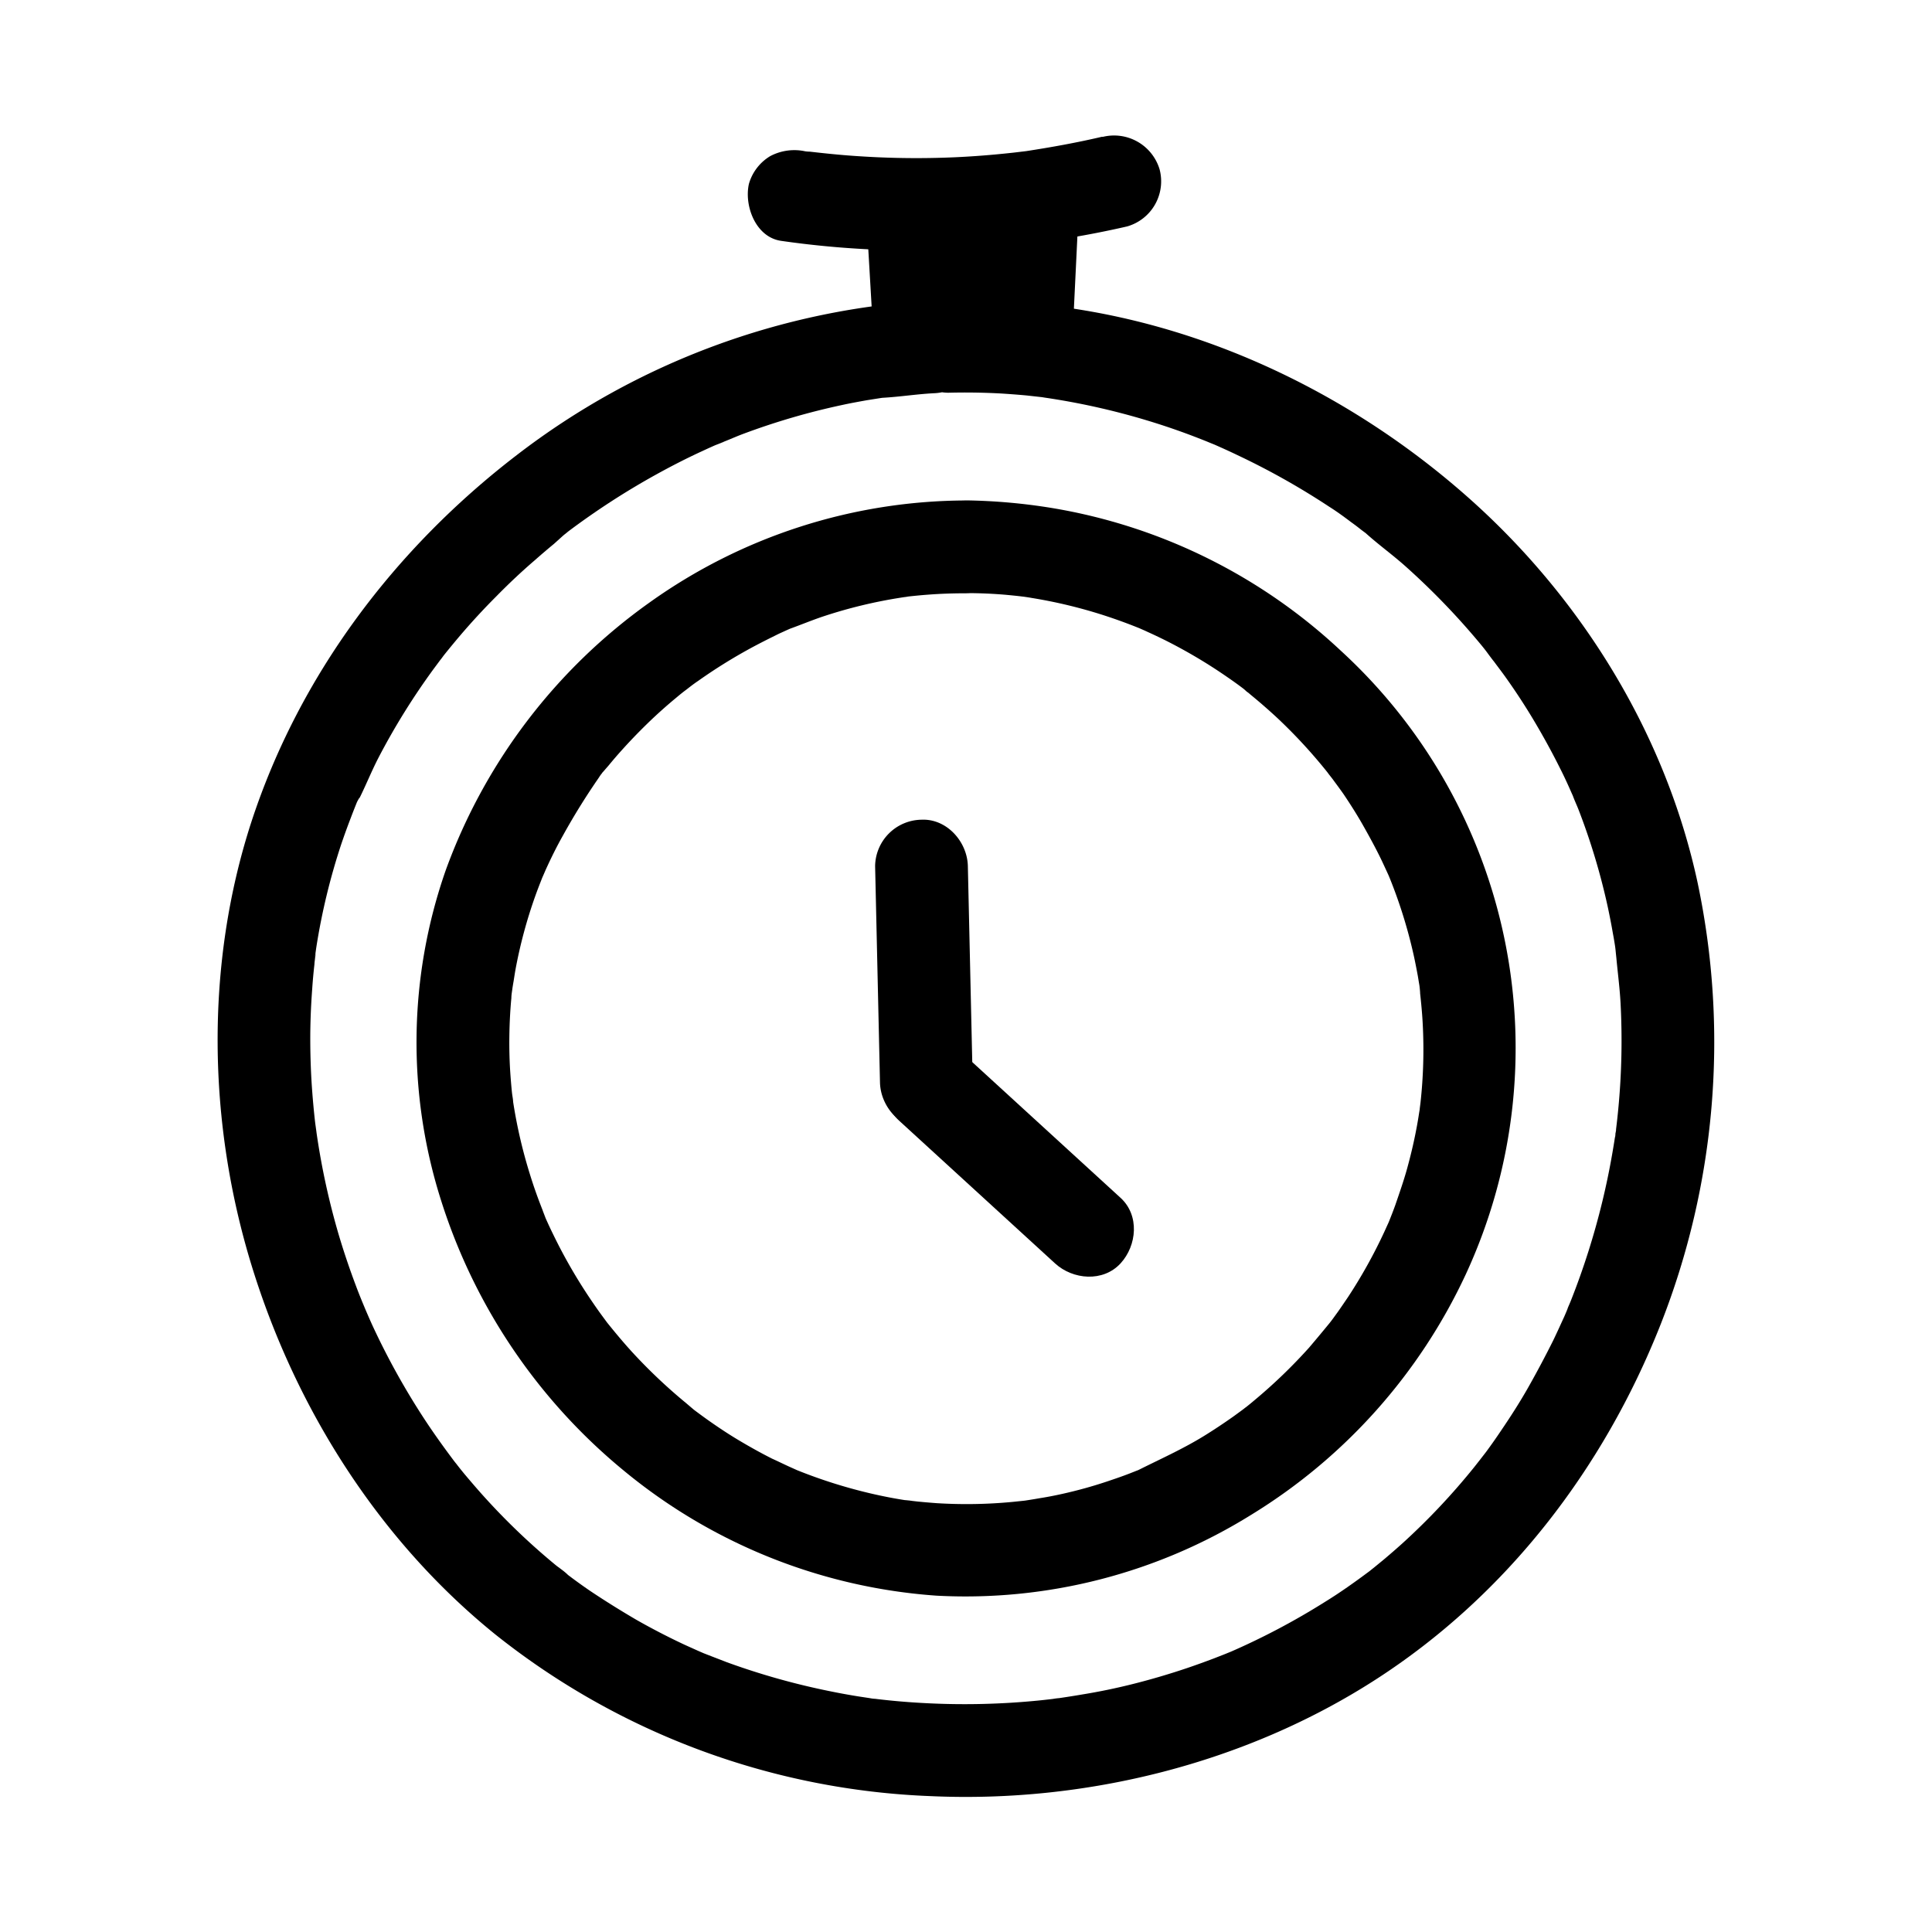
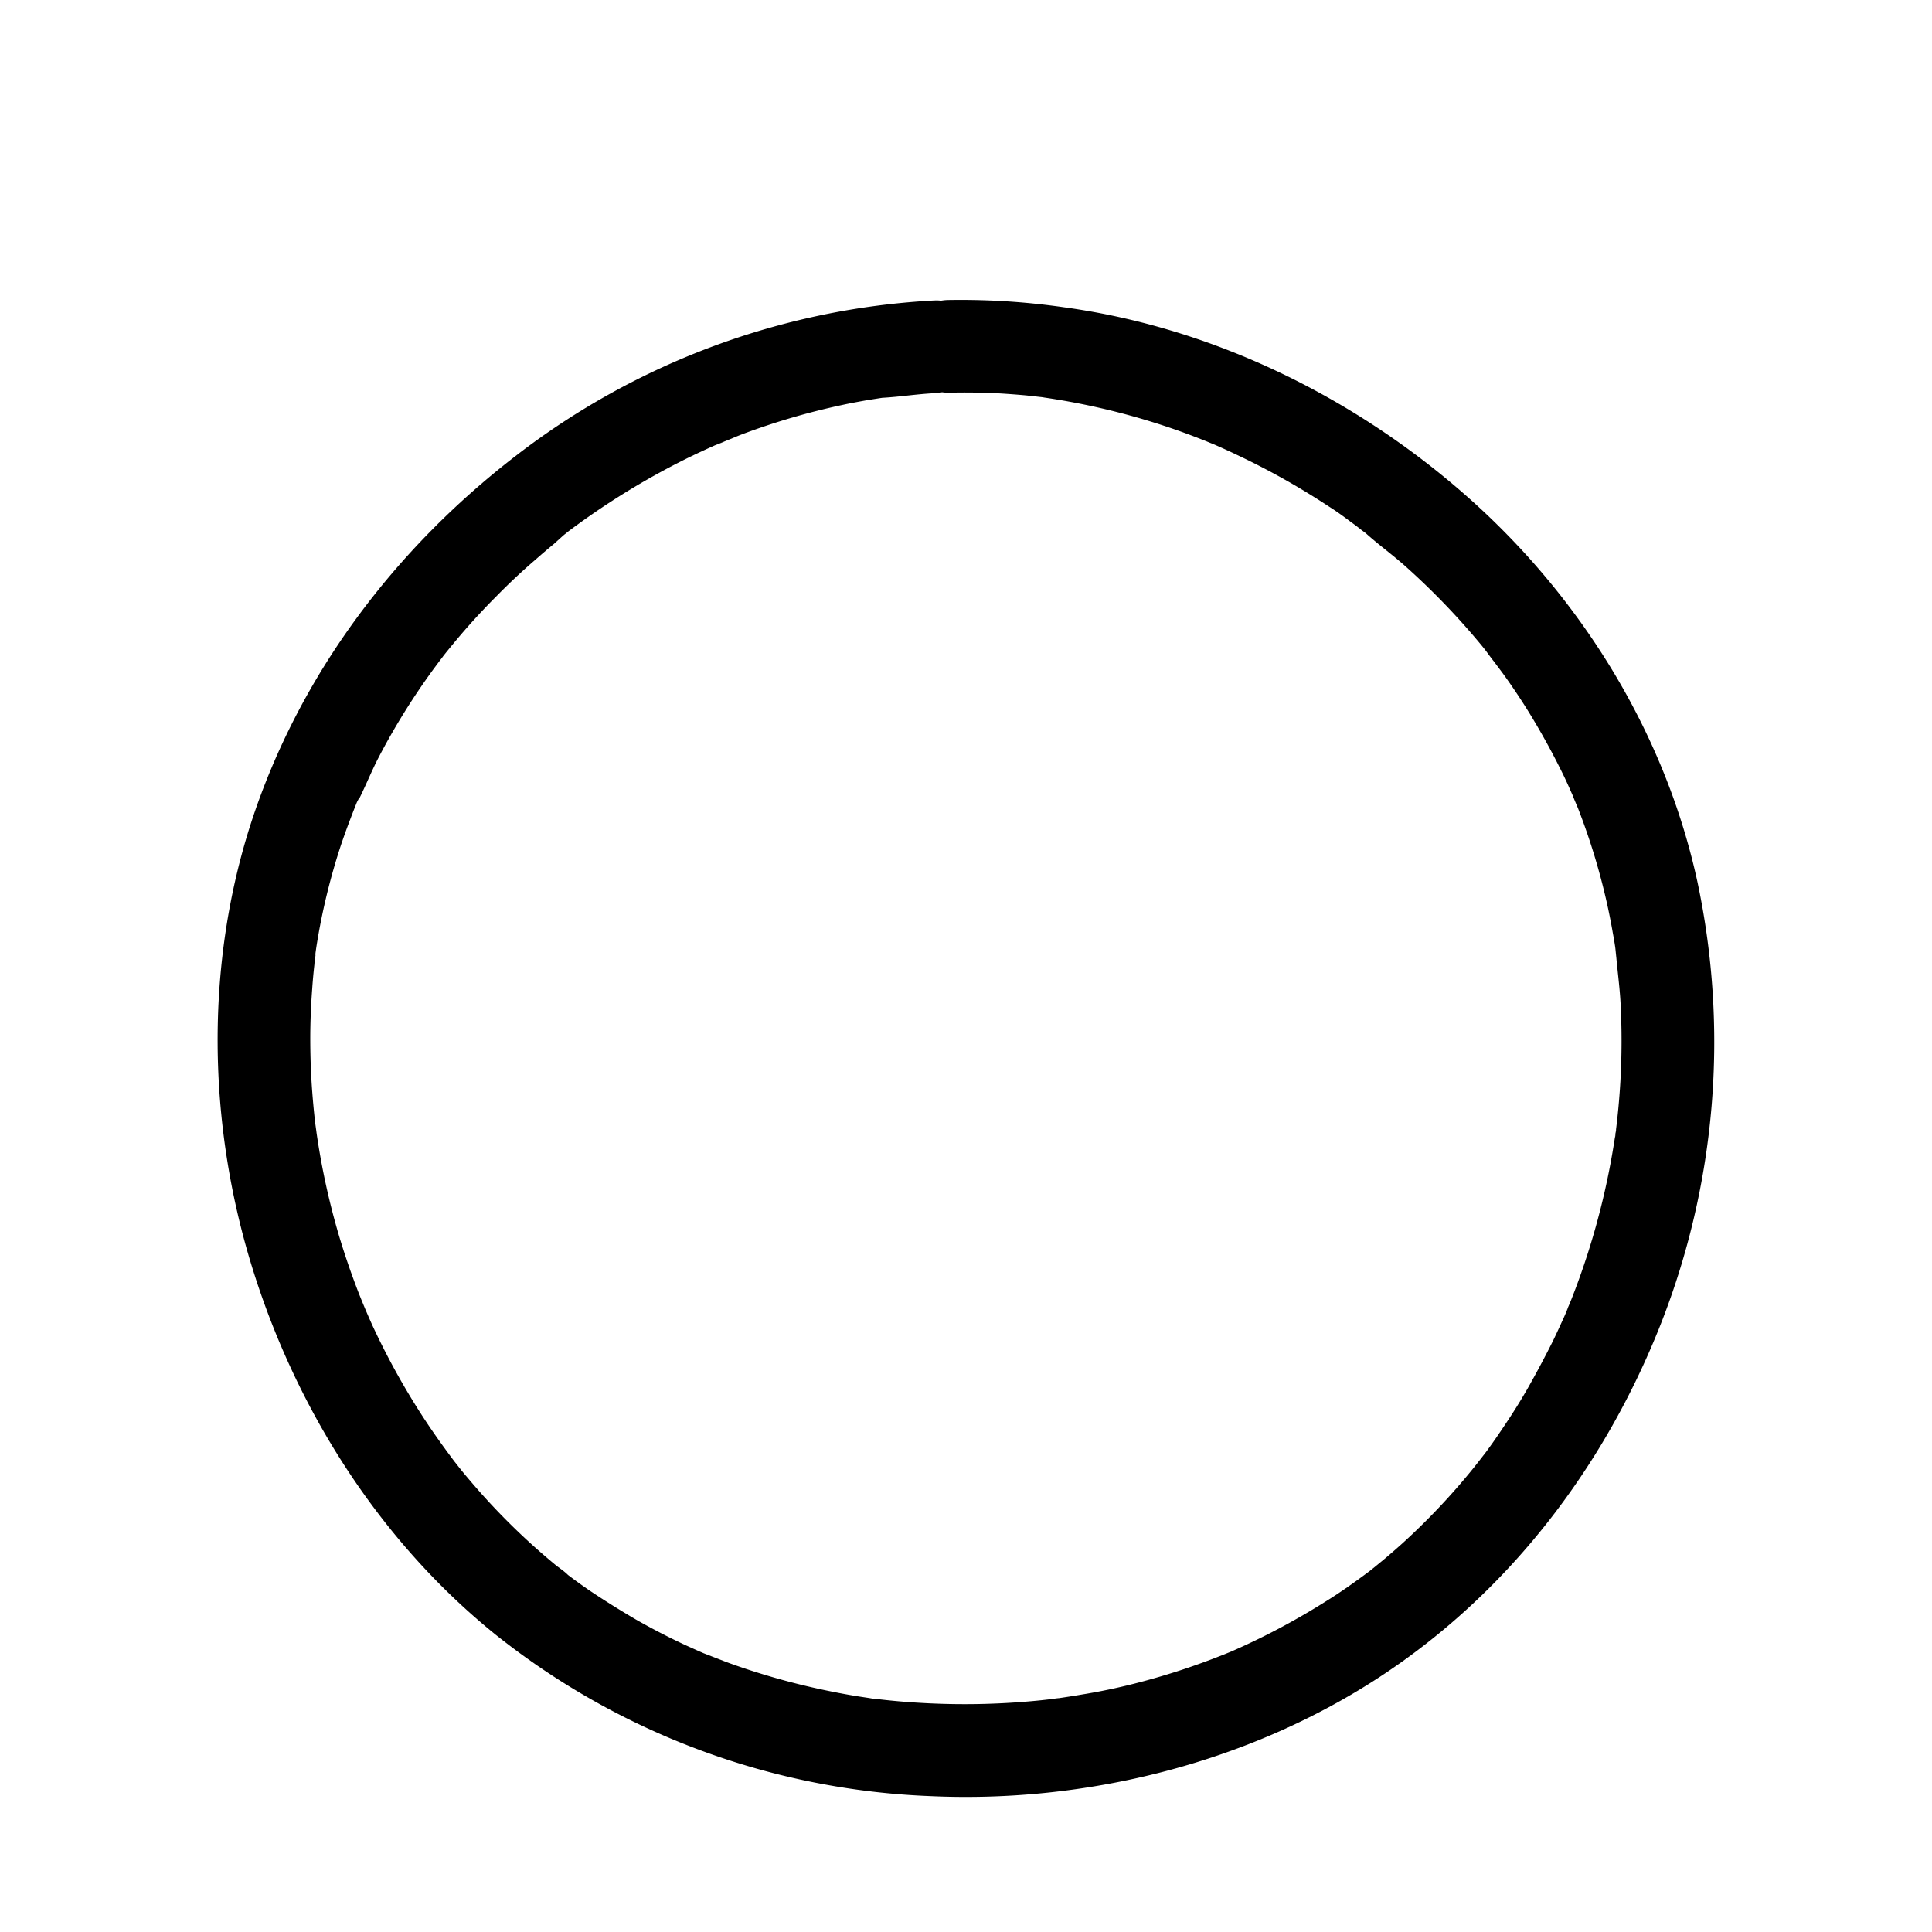
<svg xmlns="http://www.w3.org/2000/svg" data-name="Layer 1" viewBox="0 0 250 250">
-   <path d="M113.24 112.07l.63 28c.07 3.14 2.71 6.15 6 6a6.1 6.1 0 006-6l-.63-28c-.07-3.14-2.71-6.15-6-6a6.09 6.09 0 00-6 6z" />
-   <path d="M116.33 145l20.19 18.48c2.31 2.12 6.22 2.46 8.48 0 2.12-2.31 2.48-6.22 0-8.48l-20.19-18.48c-2.31-2.12-6.22-2.46-8.48 0-2.12 2.31-2.47 6.22 0 8.48z" />
-   <path d="M125.08 64.76A70.74 70.74 0 0084 78a73.1 73.1 0 00-26.33 34.63 67.46 67.46 0 00-.58 42.75A74.14 74.14 0 0080.6 190.2a71.35 71.35 0 0040.61 16.28A70 70 0 00161.93 196a72.17 72.17 0 0027.74-31.1 69.72 69.72 0 00-16.16-80.69 71.85 71.85 0 00-37.3-18.46 75.44 75.44 0 00-11.13-1 6 6 0 000 12q2.49 0 5 .21c.73.07 1.47.14 2.2.23l.68.08c.08 0-1.42-.2-.76-.1.45.07.9.13 1.34.21a63.7 63.7 0 019.33 2.25q2.31.75 4.56 1.66c1.32.54-1-.44 0 0 .36.16.72.31 1.07.48.76.34 1.51.7 2.26 1.07a66.42 66.42 0 018.16 4.85c.64.44 1.27.89 1.89 1.36.36.26 1.32 1.15 0 0 .33.29.69.55 1 .83q1.8 1.47 3.51 3.06a67.47 67.47 0 016.45 7l.41.52c.41.5-.47-.61-.43-.55.22.32.48.62.71.93.49.67 1 1.35 1.45 2 .87 1.3 1.71 2.62 2.49 4s1.58 2.84 2.29 4.3c.34.71.67 1.43 1 2.15.52 1.2-.4-1 0 0 .17.41.34.83.5 1.25a63.72 63.72 0 012.8 9.33c.17.79.32 1.58.47 2.38.07.4.13.8.2 1.2s.24 2.07 0 .14c.18 1.64.36 3.27.44 4.92a63 63 0 01-.29 10.19c-.05.41-.11.82-.15 1.23 0-.08.23-1.56.07-.55 0 .17-.05.35-.08.52-.13.87-.28 1.73-.45 2.59-.31 1.58-.69 3.16-1.12 4.72s-1 3.18-1.53 4.73c-.27.75-.56 1.49-.86 2.23-.5 1.22.43-1 0 0l-.56 1.23a65.58 65.58 0 01-4.67 8.4c-.44.65-.88 1.3-1.33 1.94l-.69.95c-.26.36-1.23 1.57-.07.12-1 1.22-2 2.43-3 3.6a67.78 67.78 0 01-6.84 6.61c-.59.5-1.2 1-1.81 1.47l.55-.43c-.18.12-.35.27-.53.4l-1.08.79c-1.27.9-2.56 1.76-3.89 2.58-2.77 1.7-5.69 3-8.58 4.45-.07 0 1.27-.52.66-.28l-.62.25-1.09.43c-.72.28-1.46.54-2.2.79-1.53.53-3.08 1-4.65 1.4s-3.17.75-4.77 1c-.72.13-1.44.24-2.16.35s1.36-.17.59-.08l-.51.06-1.35.14a62.55 62.55 0 01-9.87.17q-1.23-.09-2.46-.21l-1.23-.14c-.2 0-.85-.11.1 0s0 0-.24 0c-1.6-.24-3.19-.55-4.77-.92a65.39 65.39 0 01-9.48-3c-1-.39 1.34.58 0 0l-1.09-.49c-.72-.33-1.43-.68-2.14-1-1.47-.74-2.9-1.54-4.31-2.38s-2.77-1.75-4.11-2.7c-.59-.42-1.18-.86-1.77-1.3s1 .79.41.32l-.4-.32-1-.85a69.31 69.31 0 01-7-6.64c-1.1-1.21-2.14-2.46-3.17-3.74-.64-.79.87 1.15 0 0l-.7-.95c-.47-.64-.92-1.29-1.36-1.94a67.8 67.8 0 01-4.89-8.46c-.35-.71-.68-1.42-1-2.14-.13-.31-.26-.62-.4-.93.76 1.72.13.29 0-.13-.6-1.51-1.15-3.05-1.63-4.61a64.26 64.26 0 01-2.18-9.39c0-.22-.06-.45-.1-.67s.18 1.42.1.75c0-.39-.09-.79-.14-1.18-.09-.85-.16-1.7-.22-2.55-.11-1.59-.15-3.19-.13-4.79s.1-3.34.26-5c0-.41.08-.81.13-1.21s.3-1.84 0 0c.14-.8.25-1.6.39-2.4a61.78 61.78 0 012.59-9.64c.25-.7.52-1.39.79-2.08.08-.21.17-.42.26-.63.24-.61-.31.7-.28.64.19-.41.37-.83.55-1.25.68-1.5 1.42-3 2.22-4.42A87.05 87.05 0 0178 99.9c0 .07-.92 1.17-.31.41l.32-.4.79-.91c.54-.66 1.1-1.31 1.67-1.94 1.06-1.18 2.17-2.33 3.31-3.44s2.41-2.25 3.68-3.3c.31-.26.61-.51.93-.76s1.43-1.08 0 0c.64-.48 1.27-1 1.92-1.43A67.38 67.38 0 0198.8 83c.66-.34 1.34-.67 2-1l1.1-.5.63-.28c.74-.33-.28.13-.48.2 1.57-.56 3.11-1.21 4.7-1.73a62.64 62.64 0 019.66-2.33l1.21-.19-.72.1c.24 0 .47-.06.7-.09.83-.09 1.65-.17 2.47-.23 1.67-.13 3.34-.18 5-.18a6 6 0 100-12z" />
  <path d="M120.88 38.88a97 97 0 00-54 20C51.08 71 38.74 87.34 32.52 106.38c-6 18.48-5.64 38.94.06 57.45s16.52 35.57 31.57 47.71a96.24 96.24 0 0056.32 20.88c20 .9 40.68-4.21 57.58-15.11s29.43-27.22 36.81-45.87a99.7 99.7 0 004.79-57.31c-4.14-19.12-14.91-36.6-29.46-49.57s-33-22.13-52.52-24.8a93.84 93.84 0 00-15-.94c-3.13.07-6.14 2.7-6 6a6.1 6.1 0 006 6q3.45-.09 6.9.1c1.08.07 2.17.15 3.25.25l1.8.2.72.08c1.32.16-1.48-.21-.16 0a91.94 91.94 0 0113.4 3q3.3 1 6.5 2.25c.46.18.9.35 1.35.54l.84.34c.78.32-1.42-.62-.26-.11s2.09.93 3.13 1.43A95.77 95.77 0 01172 65.57c1 .63 1.9 1.29 2.84 2q.66.47 1.32 1l.58.43.58.44-.64-.49c1.7 1.54 3.58 2.88 5.29 4.42a94.08 94.08 0 019.55 9.91c.35.42.69.84 1 1.27s1.37 1.82.29.35c.71 1 1.45 1.93 2.14 2.91q2 2.82 3.74 5.77t3.2 5.88c.51 1 1 2.07 1.46 3.12.1.22.2.44.29.66.41.92-.14-.33-.17-.43.21.62.5 1.23.75 1.85a85.21 85.21 0 013.87 12.91c.22 1.05.43 2.11.61 3.17q.17.89.3 1.77c.08.52.23 2.49.08.53.17 2.26.5 4.51.62 6.78a92.42 92.42 0 01-.29 13.62q-.15 1.6-.36 3.21c0 .38-.2 1.15.07-.52 0 .23-.06.47-.1.71-.1.71-.22 1.42-.34 2.13q-.56 3.29-1.34 6.51a96.39 96.39 0 01-4.08 12.85c-.22.55-.49 1.1-.68 1.67 0-.1.59-1.37.19-.45l-.36.83c-.46 1-.94 2.07-1.44 3.1-1 2-2.06 4-3.19 6s-2.35 3.89-3.63 5.77q-.9 1.34-1.86 2.64l-1 1.29c-.5.67 1-1.2.17-.22l-.66.84a87.45 87.45 0 01-9.33 9.91c-.8.72-1.62 1.43-2.44 2.12l-1.11.91-.71.57c-1.05.83.53-.39 0 0-1.89 1.41-3.81 2.78-5.8 4a91.92 91.92 0 01-12.3 6.49c-1.18.52 1-.42.23-.1l-.86.35-1.38.54c-1.16.44-2.32.86-3.5 1.26q-3.35 1.13-6.77 2t-6.83 1.42c-1.1.19-2.21.36-3.31.52s.38-.06.48-.06a7.21 7.21 0 00-.92.11c-.68.08-1.36.16-2 .22a97 97 0 01-14 .35c-2.36-.11-4.71-.3-7.05-.59-.31 0-.62-.09-.93-.11.11 0 1.52.21.49.06l-1.65-.25q-1.75-.28-3.48-.63a92.41 92.41 0 01-13.58-3.8c-1-.39-2.08-.8-3.12-1.21s1 .44.24.1l-.85-.37-1.69-.76q-3.21-1.5-6.27-3.24c-2-1.17-4-2.41-6-3.75a69.35 69.35 0 01-2.62-1.88l-.57-.43c-.8-.6.29.21.36.28-.44-.45-1-.83-1.53-1.23a86.86 86.86 0 01-9.78-9.4c-.71-.8-1.41-1.62-2.1-2.44-.34-.41-.68-.83-1-1.25-.15-.19-.3-.37-.44-.56-.77-.95.74 1 .06.08-1.36-1.81-2.68-3.65-3.92-5.55a95.06 95.06 0 01-6.59-11.89c-.46-1-.88-2-1.31-3 .76 1.72 0 0-.15-.39-.25-.61-.49-1.22-.72-1.84-.8-2.12-1.53-4.28-2.18-6.45A94.68 94.68 0 0141 146.86c-.07-.45-.29-2.33-.06-.35-.06-.54-.14-1.07-.2-1.6-.13-1.19-.24-2.37-.33-3.56-.17-2.2-.25-4.4-.26-6.61s.08-4.52.25-6.78c.07-1.07.17-2.14.29-3.2 0-.43.39-2.57 0-.53.1-.59.17-1.18.26-1.77a83.38 83.38 0 013.21-13.23c.34-1 .7-2 1.08-3 .19-.5.38-1 .58-1.51l.33-.83c.17-.41.77-1.37 0 .11 1.05-2 1.85-4.08 2.85-6a89.35 89.35 0 017.09-11.41l1.07-1.44c.6-.8-.21.28-.28.36.2-.22.37-.47.55-.71.71-.89 1.43-1.76 2.17-2.63q2.22-2.6 4.62-5c1.59-1.62 3.25-3.19 5-4.69q1.22-1.08 2.46-2.1L73 69.19l.57-.45c-1.36 1.12-.36.28-.08.06A97.49 97.49 0 0185 61.35c1.94-1.07 3.91-2.08 5.92-3 .49-.23 1-.46 1.47-.67s2.35-.87.54-.25c1.07-.37 2.11-.86 3.17-1.26A90.52 90.52 0 01109 52.4c1-.22 2.11-.42 3.17-.61l1.77-.28.71-.1c1-.15-.44.06-.53.07 2.27-.12 4.53-.49 6.81-.6 3.13-.15 6.15-2.65 6-6-.14-3.12-2.65-6.16-6-6z" />
-   <path d="M138.87 41.83l.73-15.07a6 6 0 00-6-6l-15.51.93a6.26 6.26 0 00-4.24 1.75 6 6 0 00-1.76 4.25l.81 13.85a6.29 6.29 0 001.76 4.25 6 6 0 0010.24-4.25 13.8 13.8 0 01.1-1.69l-.21 1.6a12.43 12.43 0 01.76-2.81l-.61 1.43a13 13 0 011.58-2.72l-.94 1.21a13.15 13.15 0 011.68-1.74l-9.42-1.21c.12.23.24.46.35.7l-.61-1.44a8.94 8.94 0 01.63 2.26l-.21-1.6a9.64 9.64 0 010 2.08l.21-1.59c0 .34-.11.68-.19 1a6.3 6.3 0 00.6 4.62 6 6 0 0011-1.43l1.75-5.3h-11.59l1.22 6.56a6 6 0 002.76 3.59 6 6 0 008.24-2.15 6.74 6.74 0 00.6-4.63l-1.26-6.54-.61-1.44a4.45 4.45 0 00-1.54-1.68 5.72 5.72 0 00-3.64-1.29 6.23 6.23 0 00-5.78 4.41L118 37l11.57 3.19a14.87 14.87 0 00-1.4-10.68 5.79 5.79 0 00-4.38-2.86 6.07 6.07 0 00-5 1.65 17.49 17.49 0 00-5.88 13.2h12l-.81-13.85-6 6 15.51-.93-6-6-.73 15.07a6.05 6.05 0 006 6 6.14 6.14 0 006-6z" />
-   <path d="M142.63 17.69c-3.32.78-6.67 1.38-10 1.89-.76.11 1.13-.14-.05 0l-1.42.17q-1.19.13-2.37.24c-1.73.16-3.47.28-5.21.36q-5 .22-10 0c-1.74-.08-3.48-.19-5.21-.35q-1.19-.11-2.37-.24l-1.42-.16c-1.3-.16 1.13.16-.29 0a6.67 6.67 0 00-4.62.6 6.17 6.17 0 00-2.76 3.59c-.64 2.83.87 6.92 4.19 7.38a122.07 122.07 0 0044.75-1.87 6.07 6.07 0 004.2-7.39 6.15 6.15 0 00-7.39-4.19z" />
</svg>